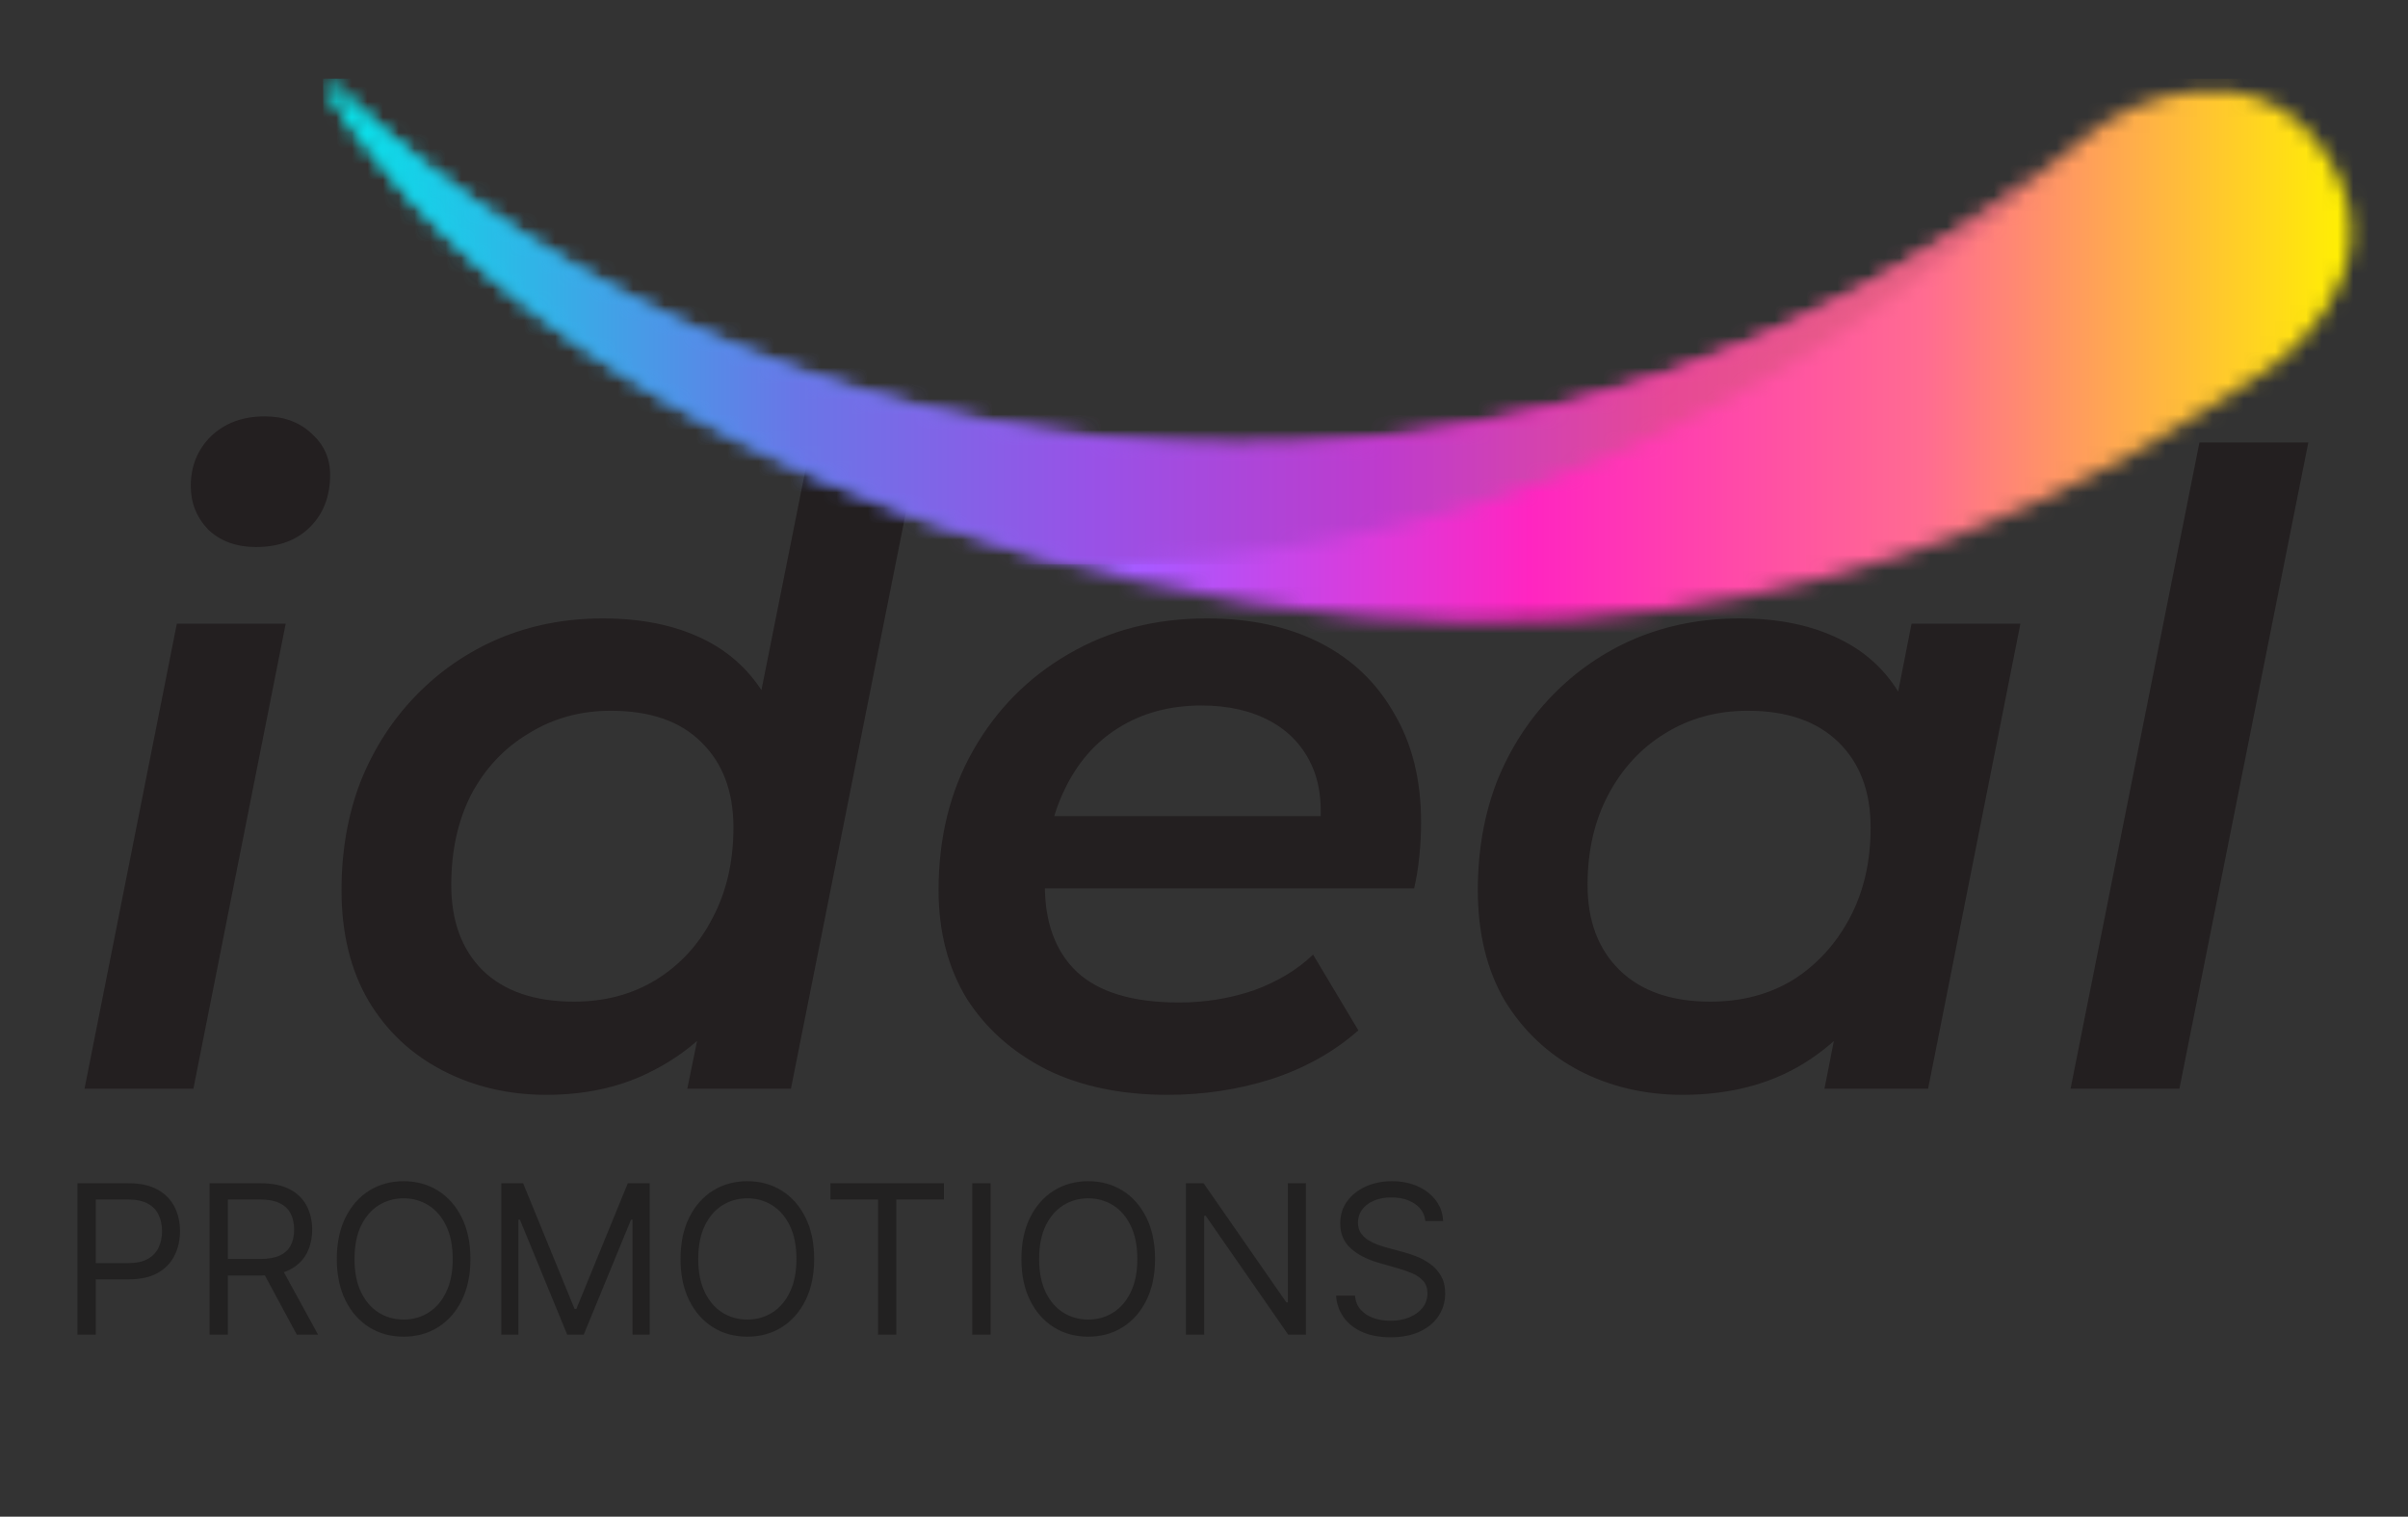
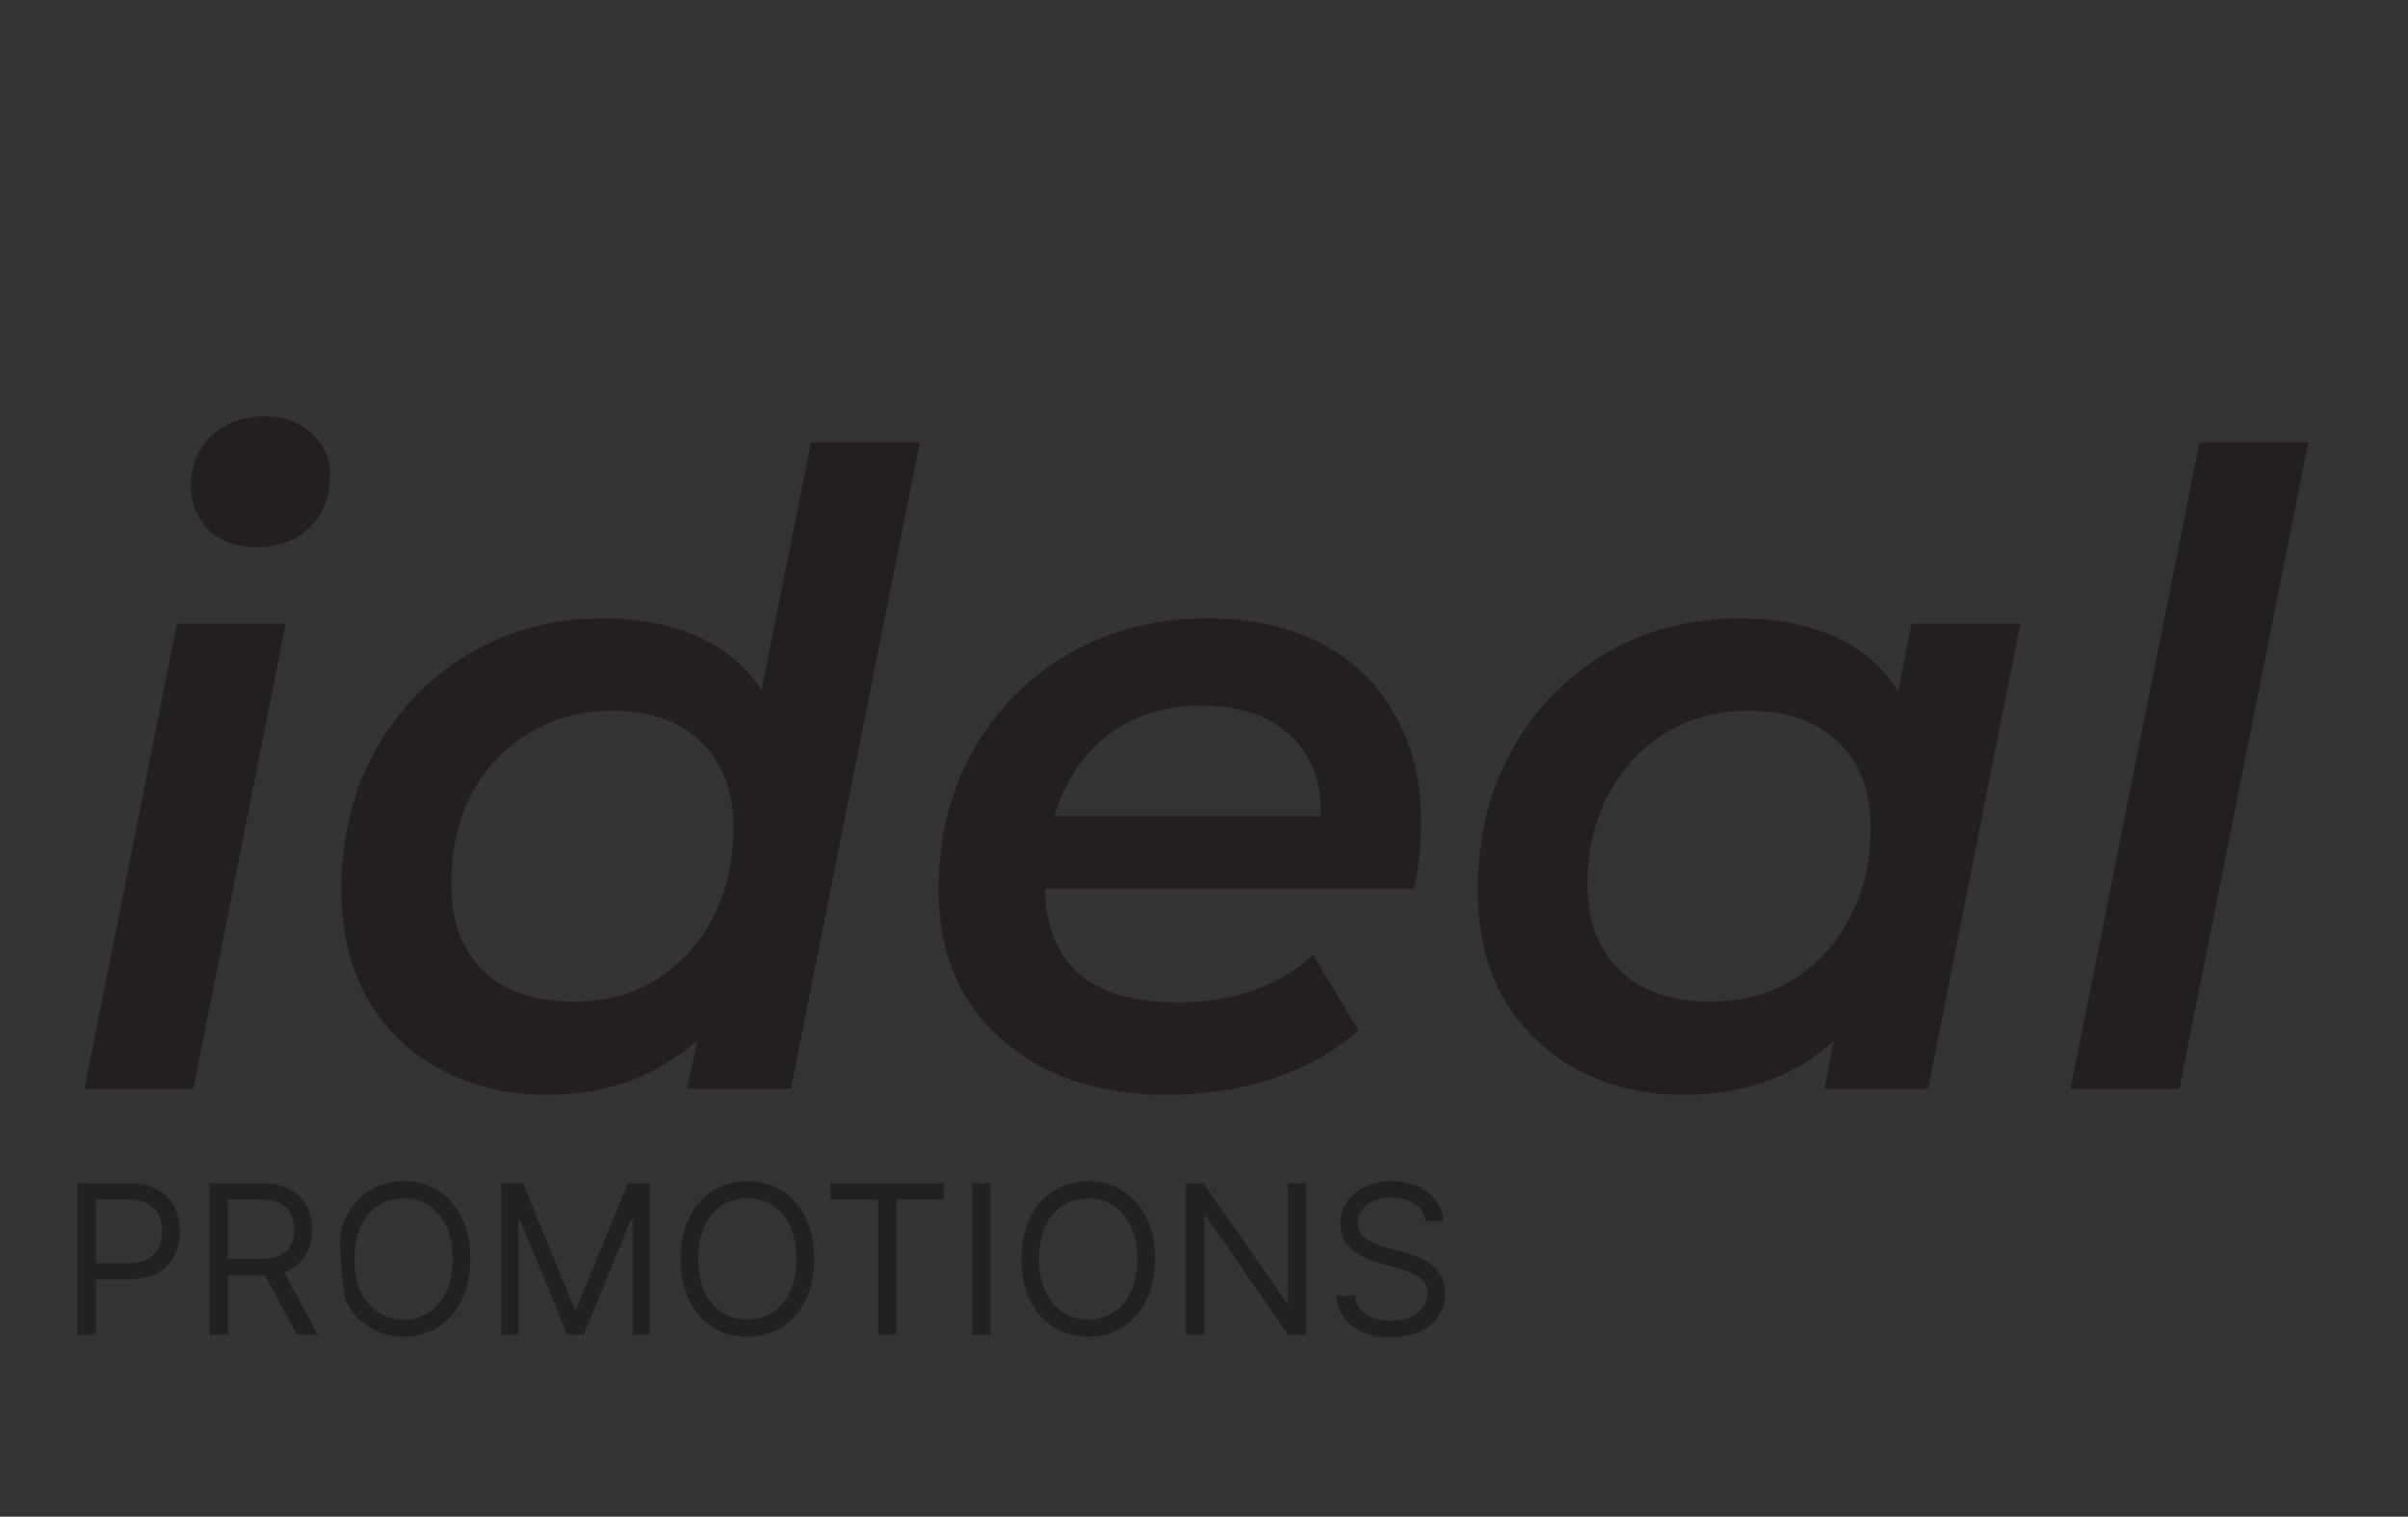
<svg xmlns="http://www.w3.org/2000/svg" fill="none" viewBox="0 0 154 97" height="97" width="154">
  <rect x="0" y="0" width="154" height="97" fill="#333333" stroke="none" />
  <path fill="#231F20" d="M5.405 69.63L11.31 39.886H18.272L12.368 69.63H5.405ZM16.378 34.984C15.116 34.984 14.095 34.613 13.315 33.87C12.572 33.09 12.201 32.162 12.201 31.085C12.201 29.822 12.628 28.764 13.482 27.91C14.373 27.056 15.524 26.629 16.936 26.629C18.161 26.629 19.163 27 19.943 27.743C20.723 28.448 21.113 29.321 21.113 30.361C21.113 31.735 20.686 32.849 19.832 33.703C18.978 34.557 17.827 34.984 16.378 34.984ZM34.93 70.02C32.517 70.02 30.307 69.5 28.302 68.46C26.297 67.42 24.718 65.935 23.567 64.004C22.416 62.036 21.841 59.678 21.841 56.93C21.841 54.405 22.249 52.084 23.066 49.968C23.92 47.851 25.108 46.013 26.631 44.453C28.153 42.893 29.917 41.687 31.922 40.833C33.965 39.978 36.174 39.551 38.551 39.551C41.002 39.551 43.118 39.978 44.901 40.833C46.683 41.687 48.057 42.968 49.023 44.676C49.988 46.384 50.471 48.501 50.471 51.026C50.471 53.811 50.118 56.373 49.413 58.712C48.707 61.015 47.686 63.02 46.349 64.728C45.012 66.399 43.378 67.699 41.447 68.627C39.553 69.556 37.381 70.02 34.93 70.02ZM36.713 64.06C38.681 64.06 40.426 63.596 41.949 62.667C43.508 61.702 44.715 60.383 45.569 58.712C46.46 57.041 46.906 55.111 46.906 52.92C46.906 50.617 46.219 48.798 44.845 47.461C43.508 46.124 41.577 45.456 39.052 45.456C37.121 45.456 35.376 45.938 33.816 46.904C32.257 47.832 31.031 49.132 30.14 50.803C29.286 52.474 28.859 54.405 28.859 56.596C28.859 58.898 29.527 60.718 30.864 62.055C32.238 63.391 34.188 64.06 36.713 64.06ZM43.954 69.63L45.346 62.834L47.184 54.925L48.131 46.96L51.863 28.3H58.826L50.582 69.63H43.954ZM74.674 70.02C71.704 70.02 69.123 69.481 66.932 68.404C64.741 67.29 63.033 65.768 61.807 63.837C60.619 61.869 60.025 59.567 60.025 56.93C60.025 53.551 60.768 50.562 62.253 47.962C63.738 45.363 65.762 43.321 68.324 41.835C70.924 40.313 73.876 39.551 77.181 39.551C79.966 39.551 82.379 40.071 84.422 41.111C86.464 42.151 88.042 43.655 89.156 45.623C90.308 47.554 90.883 49.875 90.883 52.585C90.883 53.291 90.846 54.015 90.772 54.758C90.698 55.5 90.586 56.187 90.438 56.819H65.205L65.985 52.196H87.151L84.311 53.755C84.608 51.861 84.478 50.283 83.921 49.02C83.364 47.758 82.472 46.792 81.247 46.124C80.022 45.456 78.555 45.121 76.847 45.121C74.804 45.121 73.022 45.604 71.499 46.57C70.014 47.498 68.863 48.835 68.046 50.58C67.229 52.288 66.82 54.294 66.82 56.596C66.82 59.01 67.507 60.866 68.881 62.166C70.292 63.466 72.465 64.115 75.398 64.115C77.069 64.115 78.666 63.856 80.189 63.336C81.711 62.779 82.974 62.017 83.976 61.052L86.873 65.898C85.313 67.272 83.456 68.312 81.303 69.017C79.186 69.686 76.977 70.02 74.674 70.02ZM107.601 70.02C105.188 70.02 102.978 69.5 100.973 68.46C99.005 67.42 97.427 65.935 96.238 64.004C95.087 62.036 94.512 59.678 94.512 56.93C94.512 54.405 94.92 52.084 95.737 49.968C96.591 47.851 97.779 46.013 99.302 44.453C100.824 42.893 102.588 41.687 104.593 40.833C106.636 39.978 108.864 39.551 111.278 39.551C113.766 39.551 115.901 39.997 117.683 40.888C119.503 41.779 120.877 43.135 121.805 44.954C122.733 46.737 123.16 48.965 123.086 51.639C123.012 55.315 122.343 58.545 121.081 61.33C119.818 64.078 118.054 66.214 115.789 67.736C113.524 69.258 110.795 70.02 107.601 70.02ZM109.384 64.06C111.389 64.06 113.153 63.596 114.675 62.667C116.198 61.702 117.405 60.383 118.296 58.712C119.187 57.041 119.633 55.111 119.633 52.92C119.633 50.617 118.946 48.798 117.572 47.461C116.198 46.124 114.267 45.456 111.779 45.456C109.811 45.456 108.047 45.938 106.487 46.904C104.965 47.832 103.758 49.132 102.867 50.803C101.976 52.474 101.53 54.405 101.53 56.596C101.53 58.898 102.217 60.718 103.591 62.055C104.965 63.391 106.896 64.06 109.384 64.06ZM116.681 69.63L118.017 62.834L119.911 54.925L120.858 46.96L122.251 39.886H129.213L123.309 69.63H116.681ZM132.419 69.63L140.662 28.3H147.625L139.381 69.63H132.419Z" />
-   <path fill-opacity="0.5" fill="#121111" d="M4.953 85.356V75.675H8.224C8.983 75.675 9.604 75.812 10.086 76.086C10.572 76.358 10.931 76.725 11.164 77.188C11.397 77.651 11.514 78.168 11.514 78.738C11.514 79.309 11.397 79.827 11.164 80.294C10.934 80.76 10.578 81.132 10.096 81.409C9.614 81.683 8.996 81.82 8.243 81.82H5.898V80.781H8.205C8.725 80.781 9.142 80.691 9.458 80.511C9.773 80.331 10.001 80.089 10.143 79.783C10.288 79.474 10.361 79.126 10.361 78.738C10.361 78.351 10.288 78.004 10.143 77.698C10.001 77.393 9.771 77.153 9.453 76.98C9.135 76.803 8.712 76.715 8.186 76.715H6.125V85.356H4.953ZM13.402 85.356V75.675H16.674C17.43 75.675 18.051 75.804 18.536 76.063C19.021 76.318 19.381 76.669 19.614 77.117C19.847 77.564 19.964 78.073 19.964 78.644C19.964 79.214 19.847 79.72 19.614 80.161C19.381 80.603 19.023 80.949 18.541 81.201C18.059 81.45 17.443 81.575 16.693 81.575H14.045V80.516H16.655C17.172 80.516 17.588 80.44 17.903 80.289C18.221 80.138 18.451 79.923 18.593 79.646C18.738 79.365 18.81 79.031 18.81 78.644C18.81 78.256 18.738 77.917 18.593 77.627C18.448 77.338 18.216 77.114 17.898 76.956C17.58 76.796 17.159 76.715 16.636 76.715H14.575V85.356H13.402ZM17.959 81.007L20.342 85.356H18.98L16.636 81.007H17.959ZM30.086 80.516C30.086 81.537 29.901 82.419 29.533 83.163C29.164 83.907 28.658 84.48 28.015 84.884C27.372 85.287 26.638 85.489 25.812 85.489C24.987 85.489 24.253 85.287 23.61 84.884C22.967 84.48 22.461 83.907 22.092 83.163C21.724 82.419 21.539 81.537 21.539 80.516C21.539 79.495 21.724 78.612 22.092 77.869C22.461 77.125 22.967 76.551 23.61 76.148C24.253 75.745 24.987 75.543 25.812 75.543C26.638 75.543 27.372 75.745 28.015 76.148C28.658 76.551 29.164 77.125 29.533 77.869C29.901 78.612 30.086 79.495 30.086 80.516ZM28.951 80.516C28.951 79.677 28.811 78.97 28.531 78.393C28.253 77.817 27.877 77.38 27.401 77.084C26.928 76.788 26.399 76.639 25.812 76.639C25.226 76.639 24.695 76.788 24.22 77.084C23.747 77.38 23.37 77.817 23.09 78.393C22.812 78.97 22.674 79.677 22.674 80.516C22.674 81.354 22.812 82.062 23.09 82.638C23.37 83.215 23.747 83.651 24.22 83.948C24.695 84.244 25.226 84.392 25.812 84.392C26.399 84.392 26.928 84.244 27.401 83.948C27.877 83.651 28.253 83.215 28.531 82.638C28.811 82.062 28.951 81.354 28.951 80.516ZM32.057 75.675H33.456L36.746 83.711H36.86L40.15 75.675H41.549V85.356H40.453V78.001H40.358L37.333 85.356H36.274L33.248 78.001H33.154V85.356H32.057V75.675ZM52.069 80.516C52.069 81.537 51.884 82.419 51.515 83.163C51.147 83.907 50.641 84.48 49.998 84.884C49.355 85.287 48.621 85.489 47.795 85.489C46.969 85.489 46.235 85.287 45.592 84.884C44.949 84.48 44.444 83.907 44.075 83.163C43.706 82.419 43.522 81.537 43.522 80.516C43.522 79.495 43.706 78.612 44.075 77.869C44.444 77.125 44.949 76.551 45.592 76.148C46.235 75.745 46.969 75.543 47.795 75.543C48.621 75.543 49.355 75.745 49.998 76.148C50.641 76.551 51.147 77.125 51.515 77.869C51.884 78.612 52.069 79.495 52.069 80.516ZM50.934 80.516C50.934 79.677 50.794 78.97 50.513 78.393C50.236 77.817 49.859 77.38 49.383 77.084C48.911 76.788 48.381 76.639 47.795 76.639C47.209 76.639 46.678 76.788 46.202 77.084C45.729 77.38 45.353 77.817 45.072 78.393C44.795 78.97 44.656 79.677 44.656 80.516C44.656 81.354 44.795 82.062 45.072 82.638C45.353 83.215 45.729 83.651 46.202 83.948C46.678 84.244 47.209 84.392 47.795 84.392C48.381 84.392 48.911 84.244 49.383 83.948C49.859 83.651 50.236 83.215 50.513 82.638C50.794 82.062 50.934 81.354 50.934 80.516ZM53.107 76.715V75.675H60.368V76.715H57.324V85.356H56.152V76.715H53.107ZM63.35 75.675V85.356H62.178V75.675H63.35ZM73.869 80.516C73.869 81.537 73.685 82.419 73.316 83.163C72.947 83.907 72.442 84.48 71.799 84.884C71.156 85.287 70.421 85.489 69.596 85.489C68.77 85.489 68.036 85.287 67.393 84.884C66.75 84.48 66.244 83.907 65.875 83.163C65.507 82.419 65.322 81.537 65.322 80.516C65.322 79.495 65.507 78.612 65.875 77.869C66.244 77.125 66.75 76.551 67.393 76.148C68.036 75.745 68.77 75.543 69.596 75.543C70.421 75.543 71.156 75.745 71.799 76.148C72.442 76.551 72.947 77.125 73.316 77.869C73.685 78.612 73.869 79.495 73.869 80.516ZM72.735 80.516C72.735 79.677 72.594 78.97 72.314 78.393C72.037 77.817 71.66 77.38 71.184 77.084C70.711 76.788 70.182 76.639 69.596 76.639C69.01 76.639 68.478 76.788 68.003 77.084C67.53 77.38 67.153 77.817 66.873 78.393C66.596 78.97 66.457 79.677 66.457 80.516C66.457 81.354 66.596 82.062 66.873 82.638C67.153 83.215 67.53 83.651 68.003 83.948C68.478 84.244 69.01 84.392 69.596 84.392C70.182 84.392 70.711 84.244 71.184 83.948C71.66 83.651 72.037 83.215 72.314 82.638C72.594 82.062 72.735 81.354 72.735 80.516ZM83.517 75.675V85.356H82.383L77.107 77.755H77.013V85.356H75.84V75.675H76.975L82.269 83.295H82.364V75.675H83.517ZM91.158 78.096C91.101 77.617 90.871 77.245 90.467 76.98C90.064 76.715 89.569 76.583 88.983 76.583C88.555 76.583 88.18 76.652 87.858 76.791C87.54 76.929 87.291 77.12 87.111 77.363C86.935 77.605 86.846 77.881 86.846 78.19C86.846 78.448 86.908 78.671 87.031 78.857C87.157 79.039 87.318 79.192 87.513 79.315C87.708 79.435 87.913 79.534 88.127 79.613C88.342 79.689 88.539 79.75 88.718 79.797L89.702 80.062C89.954 80.128 90.234 80.22 90.543 80.336C90.855 80.453 91.153 80.612 91.436 80.814C91.723 81.012 91.96 81.267 92.146 81.579C92.332 81.891 92.424 82.274 92.424 82.728C92.424 83.251 92.287 83.724 92.013 84.146C91.742 84.569 91.345 84.904 90.822 85.153C90.302 85.402 89.67 85.527 88.926 85.527C88.233 85.527 87.633 85.415 87.125 85.191C86.621 84.967 86.224 84.655 85.934 84.255C85.647 83.855 85.485 83.39 85.447 82.861H86.657C86.689 83.226 86.812 83.529 87.026 83.768C87.243 84.004 87.518 84.181 87.849 84.298C88.183 84.411 88.542 84.468 88.926 84.468C89.374 84.468 89.776 84.395 90.132 84.25C90.488 84.102 90.77 83.897 90.978 83.636C91.186 83.371 91.29 83.062 91.29 82.709C91.29 82.388 91.2 82.126 91.02 81.924C90.841 81.723 90.605 81.559 90.311 81.433C90.018 81.307 89.702 81.197 89.361 81.102L88.17 80.762C87.414 80.544 86.815 80.234 86.374 79.83C85.933 79.427 85.712 78.899 85.712 78.247C85.712 77.705 85.858 77.232 86.151 76.829C86.448 76.422 86.845 76.107 87.343 75.883C87.844 75.656 88.403 75.543 89.021 75.543C89.645 75.543 90.2 75.655 90.685 75.878C91.17 76.099 91.555 76.402 91.838 76.786C92.125 77.171 92.276 77.607 92.292 78.096H91.158Z" />
+   <path fill-opacity="0.5" fill="#121111" d="M4.953 85.356V75.675H8.224C8.983 75.675 9.604 75.812 10.086 76.086C10.572 76.358 10.931 76.725 11.164 77.188C11.397 77.651 11.514 78.168 11.514 78.738C11.514 79.309 11.397 79.827 11.164 80.294C10.934 80.76 10.578 81.132 10.096 81.409C9.614 81.683 8.996 81.82 8.243 81.82H5.898V80.781H8.205C8.725 80.781 9.142 80.691 9.458 80.511C9.773 80.331 10.001 80.089 10.143 79.783C10.288 79.474 10.361 79.126 10.361 78.738C10.361 78.351 10.288 78.004 10.143 77.698C10.001 77.393 9.771 77.153 9.453 76.98C9.135 76.803 8.712 76.715 8.186 76.715H6.125V85.356H4.953ZM13.402 85.356V75.675H16.674C17.43 75.675 18.051 75.804 18.536 76.063C19.021 76.318 19.381 76.669 19.614 77.117C19.847 77.564 19.964 78.073 19.964 78.644C19.964 79.214 19.847 79.72 19.614 80.161C19.381 80.603 19.023 80.949 18.541 81.201C18.059 81.45 17.443 81.575 16.693 81.575H14.045V80.516H16.655C17.172 80.516 17.588 80.44 17.903 80.289C18.221 80.138 18.451 79.923 18.593 79.646C18.738 79.365 18.81 79.031 18.81 78.644C18.81 78.256 18.738 77.917 18.593 77.627C18.448 77.338 18.216 77.114 17.898 76.956C17.58 76.796 17.159 76.715 16.636 76.715H14.575V85.356H13.402ZM17.959 81.007L20.342 85.356H18.98L16.636 81.007H17.959ZM30.086 80.516C30.086 81.537 29.901 82.419 29.533 83.163C29.164 83.907 28.658 84.48 28.015 84.884C27.372 85.287 26.638 85.489 25.812 85.489C24.987 85.489 24.253 85.287 23.61 84.884C22.967 84.48 22.461 83.907 22.092 83.163C21.539 79.495 21.724 78.612 22.092 77.869C22.461 77.125 22.967 76.551 23.61 76.148C24.253 75.745 24.987 75.543 25.812 75.543C26.638 75.543 27.372 75.745 28.015 76.148C28.658 76.551 29.164 77.125 29.533 77.869C29.901 78.612 30.086 79.495 30.086 80.516ZM28.951 80.516C28.951 79.677 28.811 78.97 28.531 78.393C28.253 77.817 27.877 77.38 27.401 77.084C26.928 76.788 26.399 76.639 25.812 76.639C25.226 76.639 24.695 76.788 24.22 77.084C23.747 77.38 23.37 77.817 23.09 78.393C22.812 78.97 22.674 79.677 22.674 80.516C22.674 81.354 22.812 82.062 23.09 82.638C23.37 83.215 23.747 83.651 24.22 83.948C24.695 84.244 25.226 84.392 25.812 84.392C26.399 84.392 26.928 84.244 27.401 83.948C27.877 83.651 28.253 83.215 28.531 82.638C28.811 82.062 28.951 81.354 28.951 80.516ZM32.057 75.675H33.456L36.746 83.711H36.86L40.15 75.675H41.549V85.356H40.453V78.001H40.358L37.333 85.356H36.274L33.248 78.001H33.154V85.356H32.057V75.675ZM52.069 80.516C52.069 81.537 51.884 82.419 51.515 83.163C51.147 83.907 50.641 84.48 49.998 84.884C49.355 85.287 48.621 85.489 47.795 85.489C46.969 85.489 46.235 85.287 45.592 84.884C44.949 84.48 44.444 83.907 44.075 83.163C43.706 82.419 43.522 81.537 43.522 80.516C43.522 79.495 43.706 78.612 44.075 77.869C44.444 77.125 44.949 76.551 45.592 76.148C46.235 75.745 46.969 75.543 47.795 75.543C48.621 75.543 49.355 75.745 49.998 76.148C50.641 76.551 51.147 77.125 51.515 77.869C51.884 78.612 52.069 79.495 52.069 80.516ZM50.934 80.516C50.934 79.677 50.794 78.97 50.513 78.393C50.236 77.817 49.859 77.38 49.383 77.084C48.911 76.788 48.381 76.639 47.795 76.639C47.209 76.639 46.678 76.788 46.202 77.084C45.729 77.38 45.353 77.817 45.072 78.393C44.795 78.97 44.656 79.677 44.656 80.516C44.656 81.354 44.795 82.062 45.072 82.638C45.353 83.215 45.729 83.651 46.202 83.948C46.678 84.244 47.209 84.392 47.795 84.392C48.381 84.392 48.911 84.244 49.383 83.948C49.859 83.651 50.236 83.215 50.513 82.638C50.794 82.062 50.934 81.354 50.934 80.516ZM53.107 76.715V75.675H60.368V76.715H57.324V85.356H56.152V76.715H53.107ZM63.35 75.675V85.356H62.178V75.675H63.35ZM73.869 80.516C73.869 81.537 73.685 82.419 73.316 83.163C72.947 83.907 72.442 84.48 71.799 84.884C71.156 85.287 70.421 85.489 69.596 85.489C68.77 85.489 68.036 85.287 67.393 84.884C66.75 84.48 66.244 83.907 65.875 83.163C65.507 82.419 65.322 81.537 65.322 80.516C65.322 79.495 65.507 78.612 65.875 77.869C66.244 77.125 66.75 76.551 67.393 76.148C68.036 75.745 68.77 75.543 69.596 75.543C70.421 75.543 71.156 75.745 71.799 76.148C72.442 76.551 72.947 77.125 73.316 77.869C73.685 78.612 73.869 79.495 73.869 80.516ZM72.735 80.516C72.735 79.677 72.594 78.97 72.314 78.393C72.037 77.817 71.66 77.38 71.184 77.084C70.711 76.788 70.182 76.639 69.596 76.639C69.01 76.639 68.478 76.788 68.003 77.084C67.53 77.38 67.153 77.817 66.873 78.393C66.596 78.97 66.457 79.677 66.457 80.516C66.457 81.354 66.596 82.062 66.873 82.638C67.153 83.215 67.53 83.651 68.003 83.948C68.478 84.244 69.01 84.392 69.596 84.392C70.182 84.392 70.711 84.244 71.184 83.948C71.66 83.651 72.037 83.215 72.314 82.638C72.594 82.062 72.735 81.354 72.735 80.516ZM83.517 75.675V85.356H82.383L77.107 77.755H77.013V85.356H75.84V75.675H76.975L82.269 83.295H82.364V75.675H83.517ZM91.158 78.096C91.101 77.617 90.871 77.245 90.467 76.98C90.064 76.715 89.569 76.583 88.983 76.583C88.555 76.583 88.18 76.652 87.858 76.791C87.54 76.929 87.291 77.12 87.111 77.363C86.935 77.605 86.846 77.881 86.846 78.19C86.846 78.448 86.908 78.671 87.031 78.857C87.157 79.039 87.318 79.192 87.513 79.315C87.708 79.435 87.913 79.534 88.127 79.613C88.342 79.689 88.539 79.75 88.718 79.797L89.702 80.062C89.954 80.128 90.234 80.22 90.543 80.336C90.855 80.453 91.153 80.612 91.436 80.814C91.723 81.012 91.96 81.267 92.146 81.579C92.332 81.891 92.424 82.274 92.424 82.728C92.424 83.251 92.287 83.724 92.013 84.146C91.742 84.569 91.345 84.904 90.822 85.153C90.302 85.402 89.67 85.527 88.926 85.527C88.233 85.527 87.633 85.415 87.125 85.191C86.621 84.967 86.224 84.655 85.934 84.255C85.647 83.855 85.485 83.39 85.447 82.861H86.657C86.689 83.226 86.812 83.529 87.026 83.768C87.243 84.004 87.518 84.181 87.849 84.298C88.183 84.411 88.542 84.468 88.926 84.468C89.374 84.468 89.776 84.395 90.132 84.25C90.488 84.102 90.77 83.897 90.978 83.636C91.186 83.371 91.29 83.062 91.29 82.709C91.29 82.388 91.2 82.126 91.02 81.924C90.841 81.723 90.605 81.559 90.311 81.433C90.018 81.307 89.702 81.197 89.361 81.102L88.17 80.762C87.414 80.544 86.815 80.234 86.374 79.83C85.933 79.427 85.712 78.899 85.712 78.247C85.712 77.705 85.858 77.232 86.151 76.829C86.448 76.422 86.845 76.107 87.343 75.883C87.844 75.656 88.403 75.543 89.021 75.543C89.645 75.543 90.2 75.655 90.685 75.878C91.17 76.099 91.555 76.402 91.838 76.786C92.125 77.171 92.276 77.607 92.292 78.096H91.158Z" />
  <mask height="35" width="131" y="5" x="20" maskUnits="userSpaceOnUse" style="mask-type:luminance" id="mask0_2091_270">
-     <path fill="white" d="M21.194 5.455L20.652 5.036C20.652 5.036 31.61 27.534 72.527 37.131C113.443 46.723 138.975 27.516 145.071 23.609C145.071 23.609 153.708 17.84 148.894 10.062C146.52 6.225 143.142 5.534 140.244 5.851C137.676 6.133 135.245 7.172 133.267 8.837C118.614 21.121 99.728 28.524 79.129 28.524C56.702 28.516 36.31 19.747 21.194 5.455Z" />
-   </mask>
+     </mask>
  <g mask="url(#mask0_2091_270)">
-     <path fill="url(#paint0_linear_2091_270)" d="M153.708 5.032H20.652V46.719H153.708V5.032Z" />
-   </g>
+     </g>
  <mask height="32" width="111" y="5" x="20" maskUnits="userSpaceOnUse" style="mask-type:luminance" id="mask1_2091_270">
    <path fill="white" d="M68.445 36.091C92.572 36.034 114.488 26.477 130.643 10.964C116.399 21.971 98.535 28.52 79.156 28.52C56.729 28.52 36.337 19.751 21.221 5.459L20.68 5.036C20.675 5.032 30.893 26.014 68.445 36.091Z" />
  </mask>
  <g mask="url(#mask1_2091_270)">
-     <path fill="url(#paint1_linear_2091_270)" d="M130.64 5.032H20.677V36.092H130.64V5.032Z" />
-   </g>
+     </g>
  <defs>
    <linearGradient gradientUnits="userSpaceOnUse" y2="25.877" x2="150.352" y1="25.877" x1="20.653" id="paint0_linear_2091_270">
      <stop stop-color="#00FFFF" />
      <stop stop-color="#4AA0FF" offset="0.184" />
      <stop stop-color="#A958FF" offset="0.408" />
      <stop stop-color="#FF25C1" offset="0.595" />
      <stop stop-color="#FF6C91" offset="0.79" />
      <stop stop-color="#FFF200" offset="1" />
    </linearGradient>
    <linearGradient gradientUnits="userSpaceOnUse" y2="20.563" x2="130.641" y1="20.563" x1="20.678" id="paint1_linear_2091_270">
      <stop stop-color="#03E5E7" />
      <stop stop-color="#6976E7" offset="0.275" />
      <stop stop-color="#9852E7" offset="0.445" />
      <stop stop-color="#BE3BCD" offset="0.615" />
      <stop stop-color="#E74995" offset="0.785" />
      <stop stop-color="#E76E78" offset="1" />
    </linearGradient>
  </defs>
</svg>